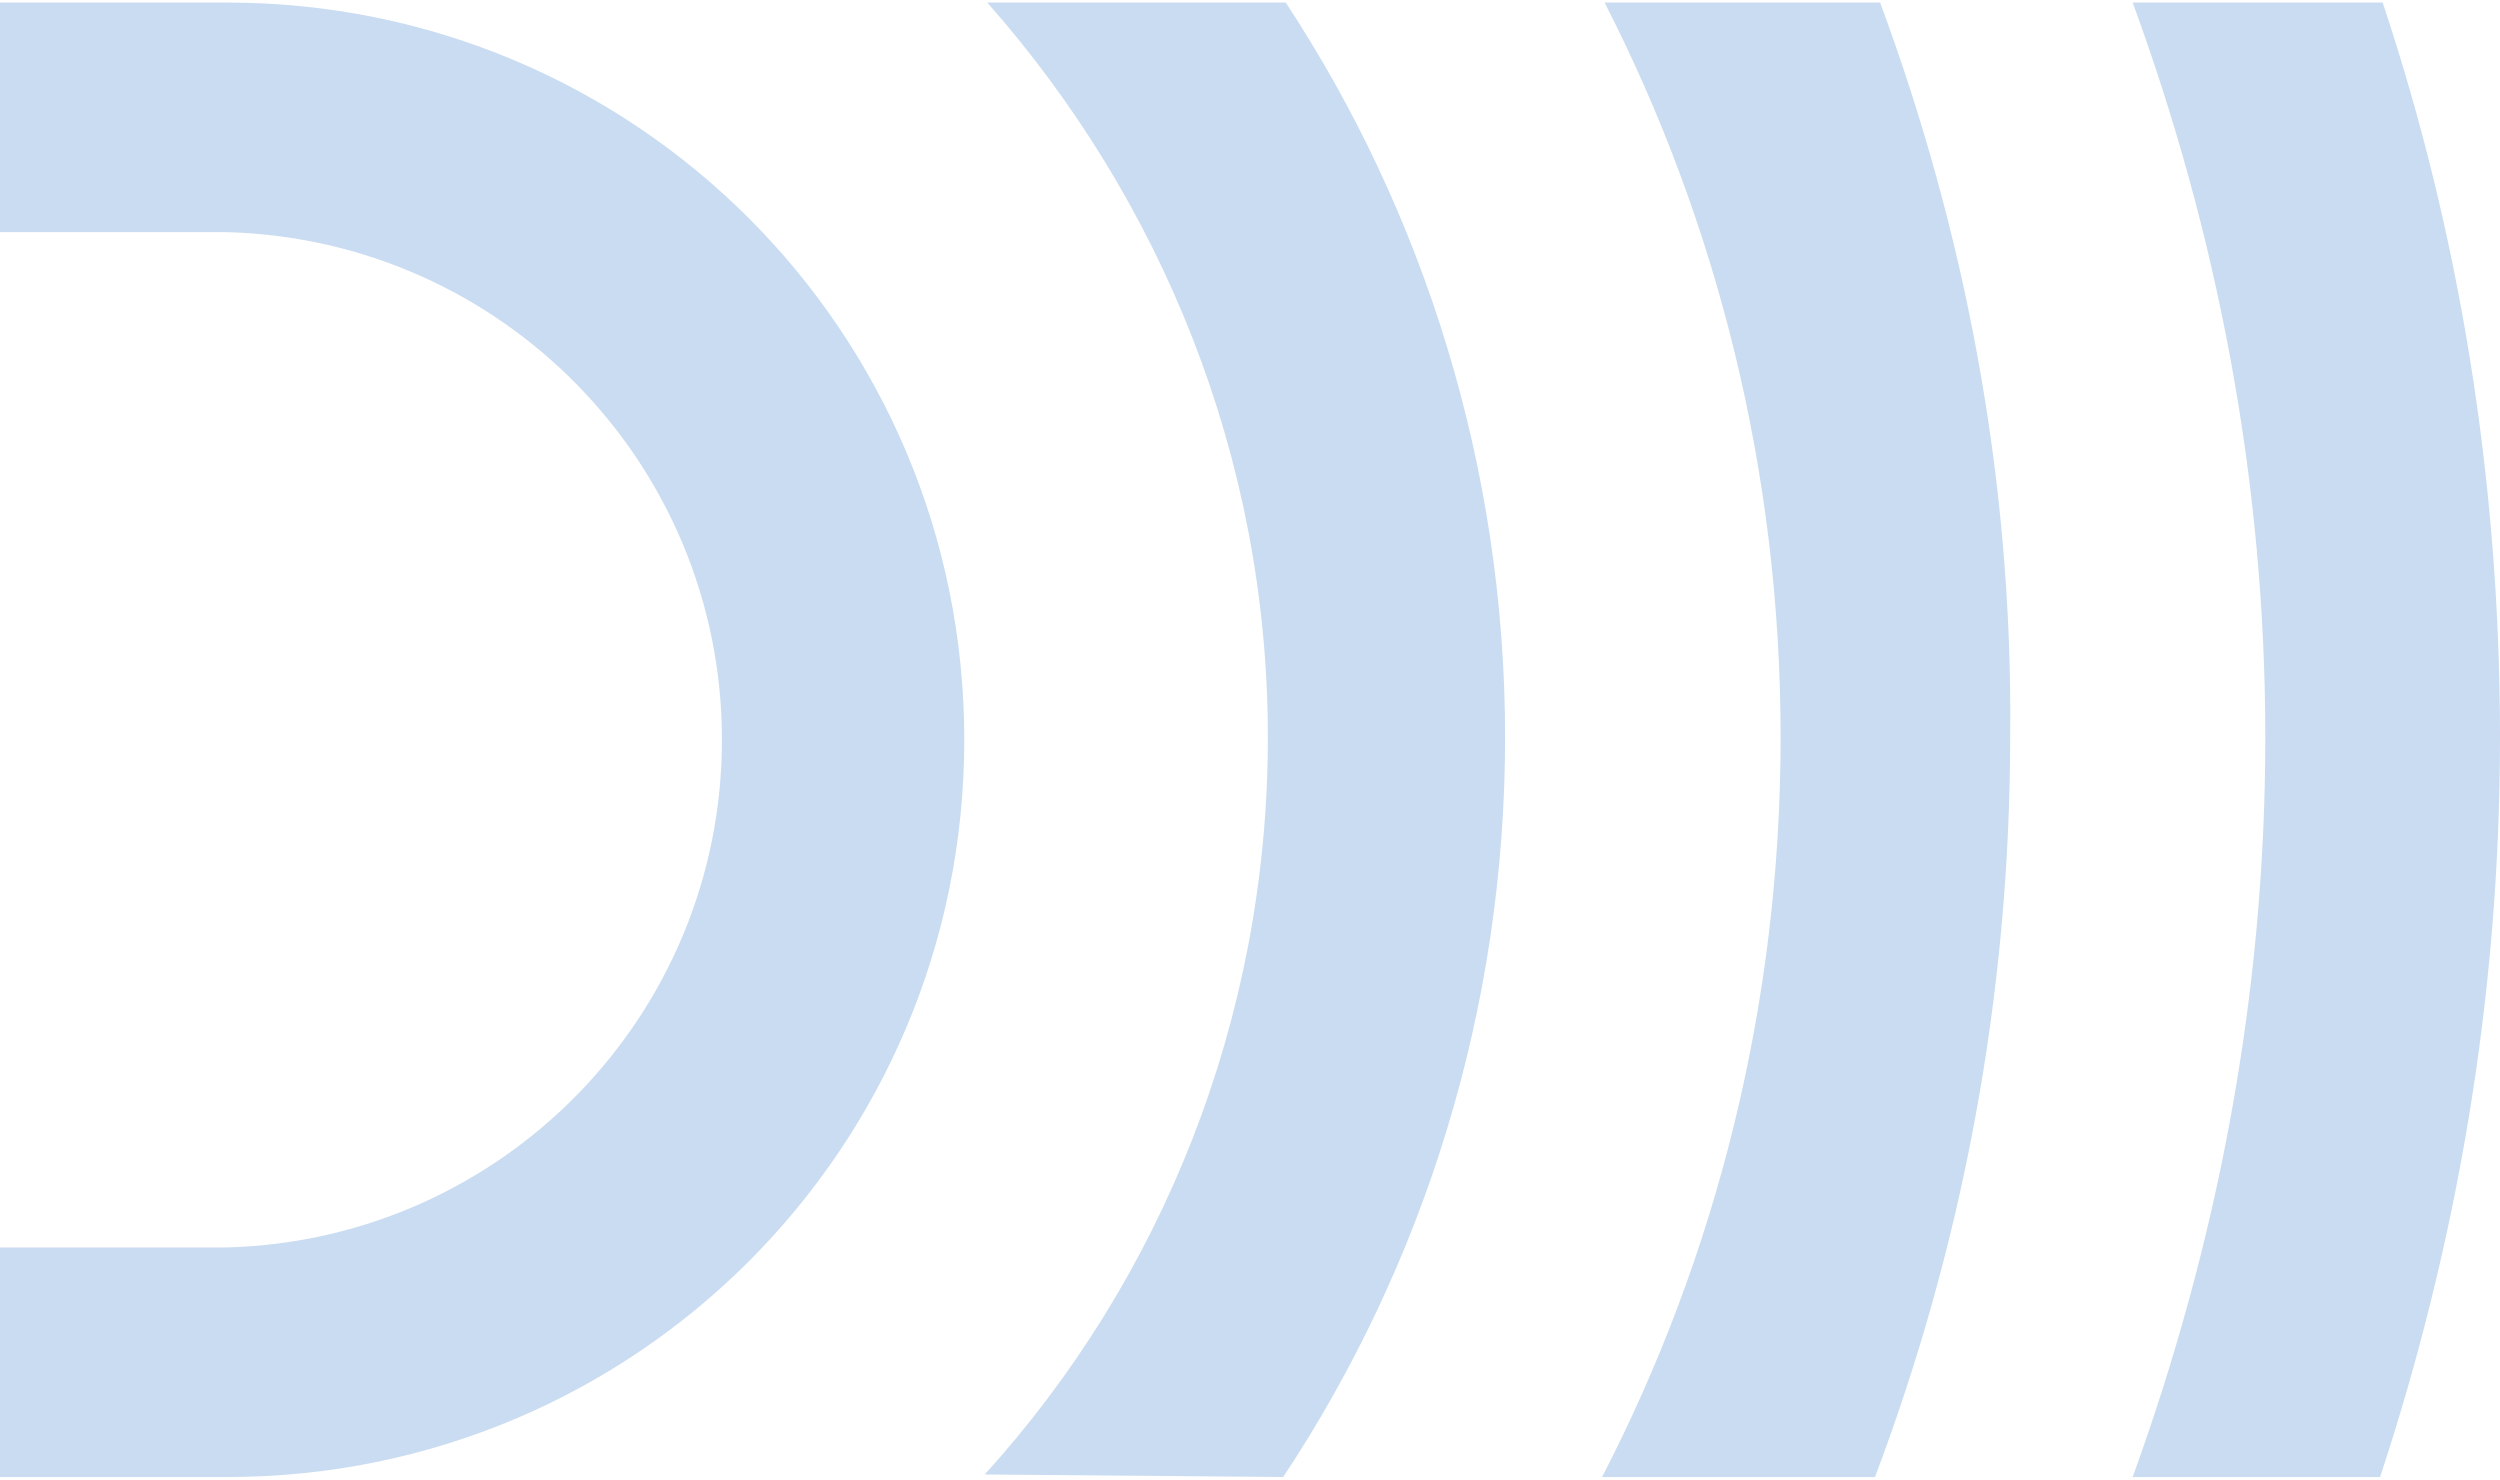
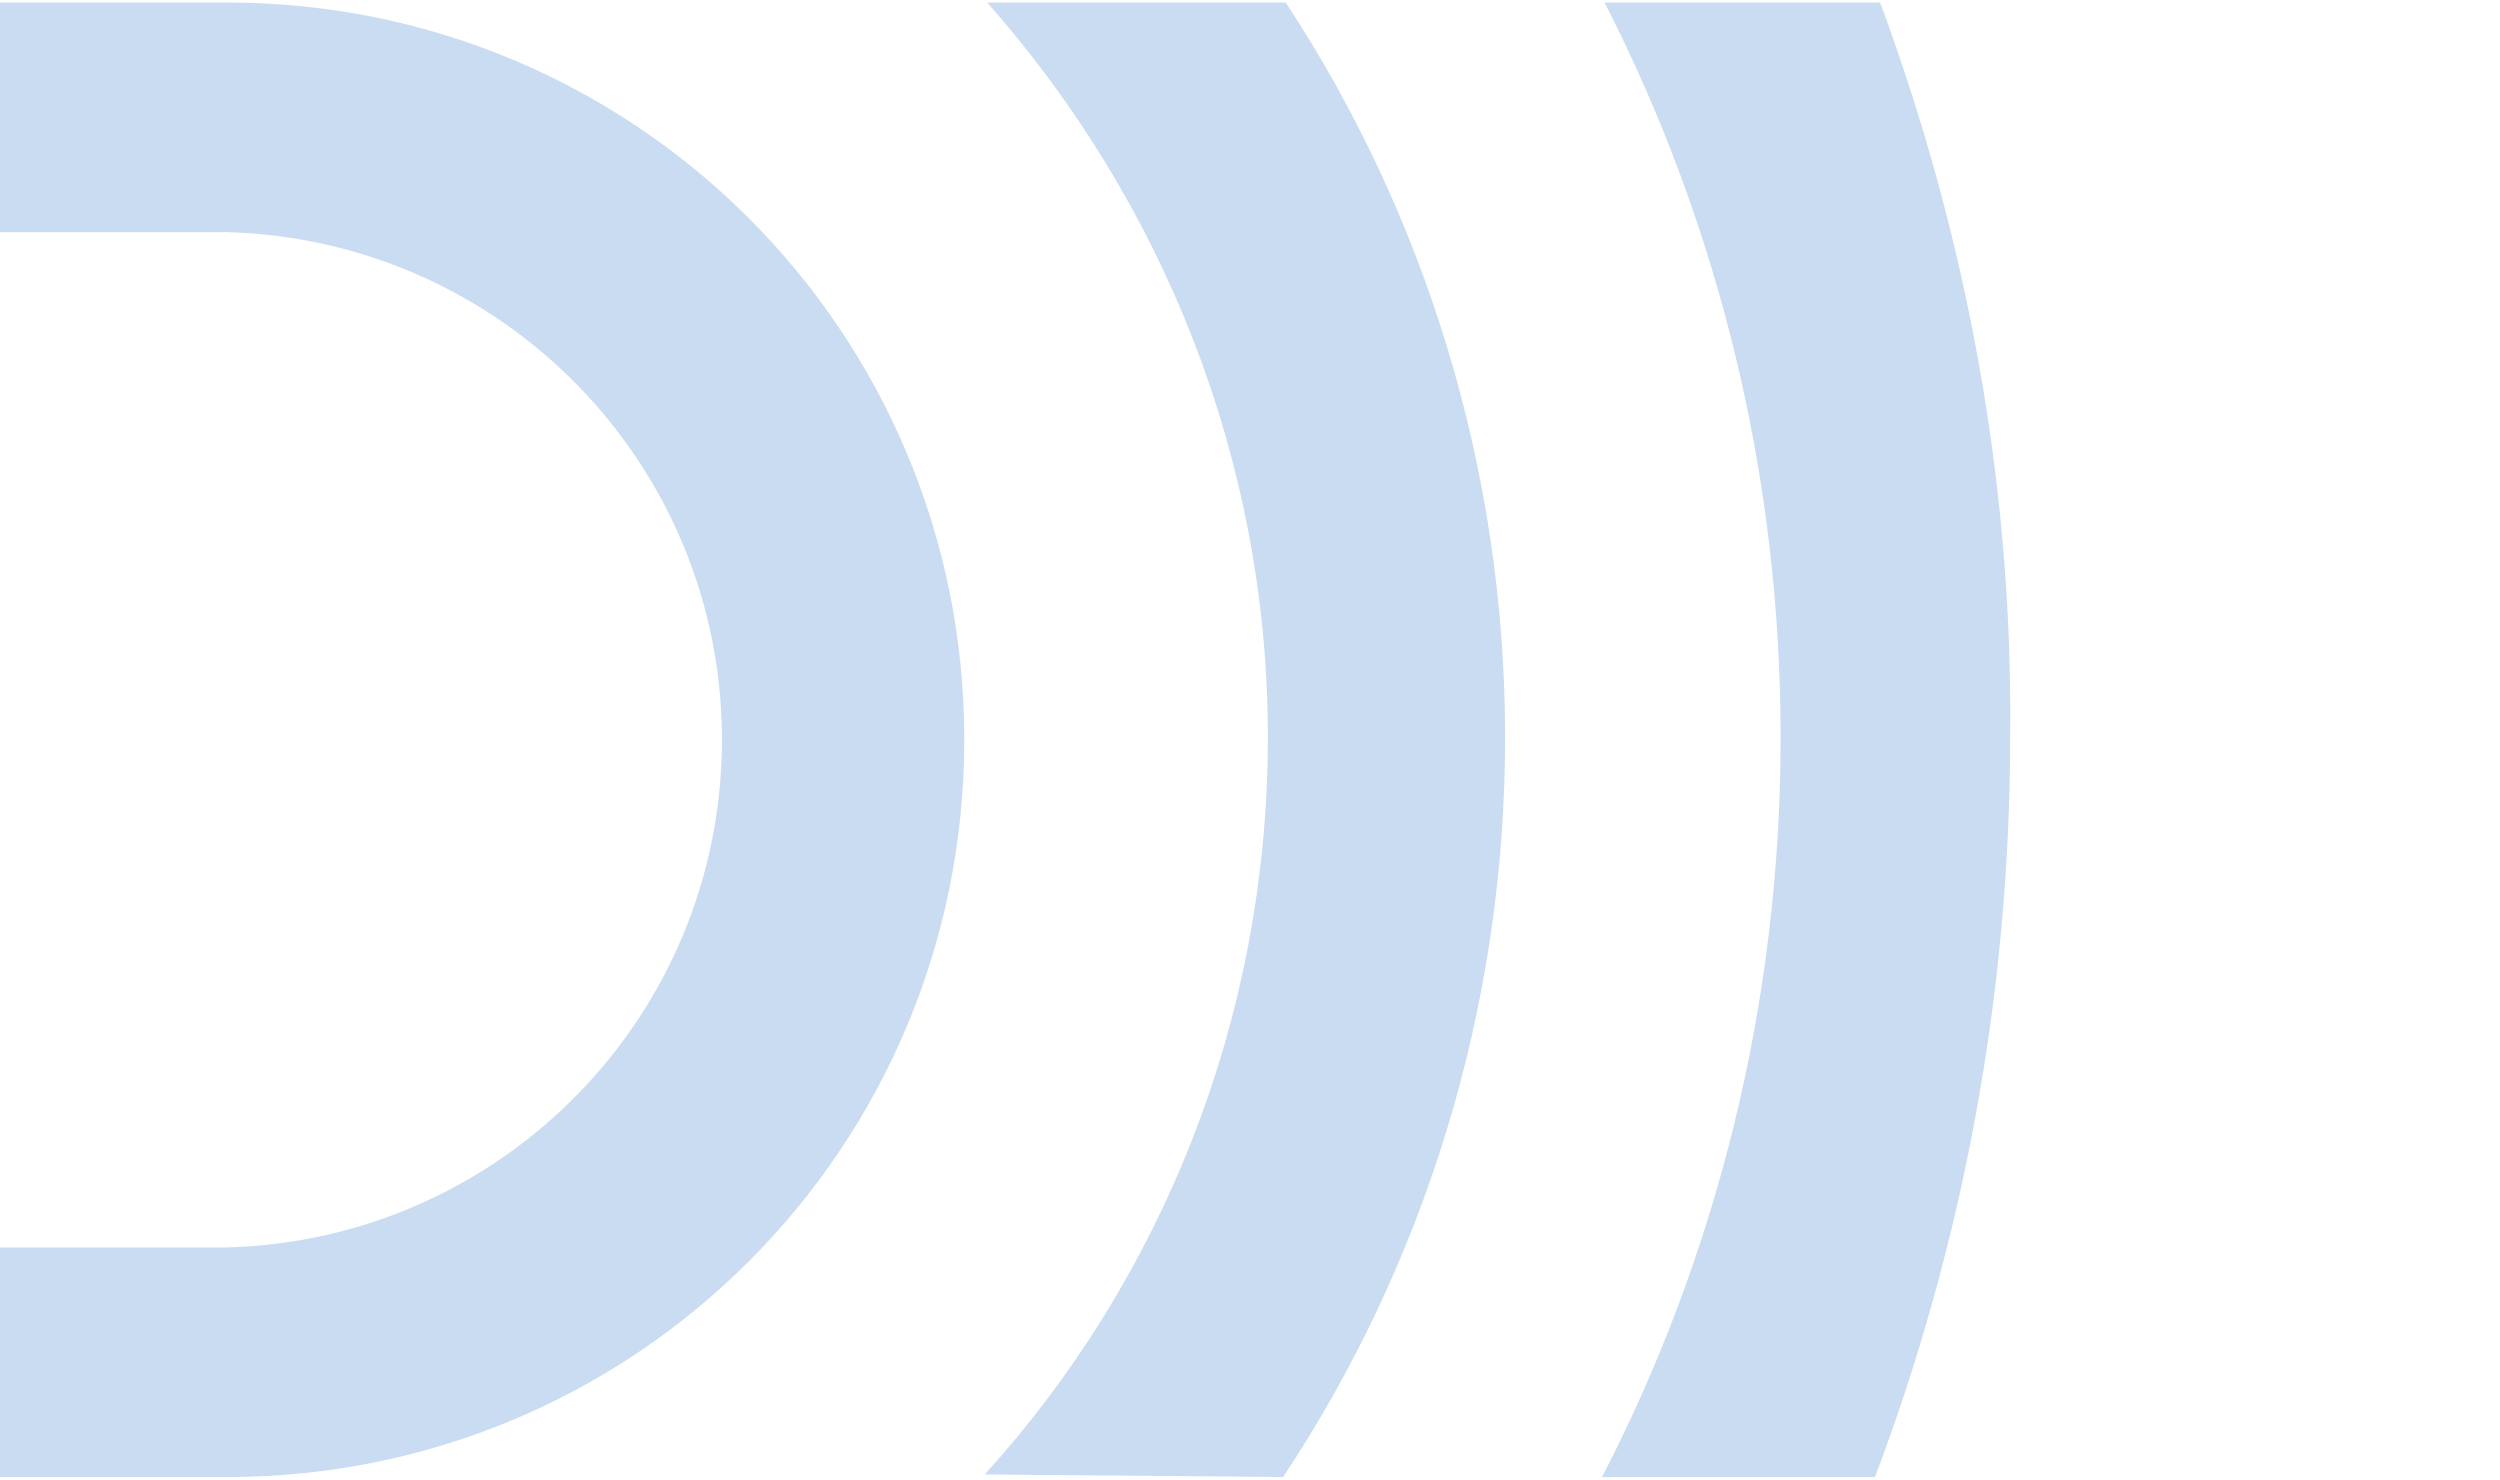
<svg xmlns="http://www.w3.org/2000/svg" id="Layer_1" x="0px" y="0px" viewBox="0 0 98 58" style="enable-background:new 0 0 98 58;" xml:space="preserve">
  <style type="text/css">	.st0{fill:#CADCF1;}</style>
  <g>
    <path class="st0" d="M8.9,48.9c10.8-0.3,19.4-9.1,19.4-19.9c0-10.8-8.6-19.6-19.4-19.9H0v-9h8.9c16,0,28.9,12.9,28.9,28.9   c0,16-12.9,28.9-28.9,28.9H0v-9L8.9,48.9z" />
    <path class="st0" d="M50.3,57.9c5.5-8.3,8.7-18.3,8.7-29c0-10.6-3.2-20.6-8.6-28.8l-11.7,0c6.8,7.7,11,17.8,11,28.8   c0,11.1-4.2,21.3-11.1,28.9L50.3,57.9z" />
    <path class="st0" d="M62.9,0.1c4.4,8.6,6.9,18.4,6.9,28.8c0,10.4-2.5,20.3-7,29l10.7,0c3.4-9,5.3-18.8,5.3-29.1   C78.9,18.7,77,9,73.7,0.1L62.9,0.1z" />
-     <path class="st0" d="M93.3,57.9c3-9.1,4.7-18.8,4.7-29c0-10.1-1.6-19.8-4.6-28.8l-9.8,0c3.3,9,5.2,18.7,5.2,28.8   c0,10.2-1.9,19.9-5.2,29H93.3z" />
  </g>
</svg>